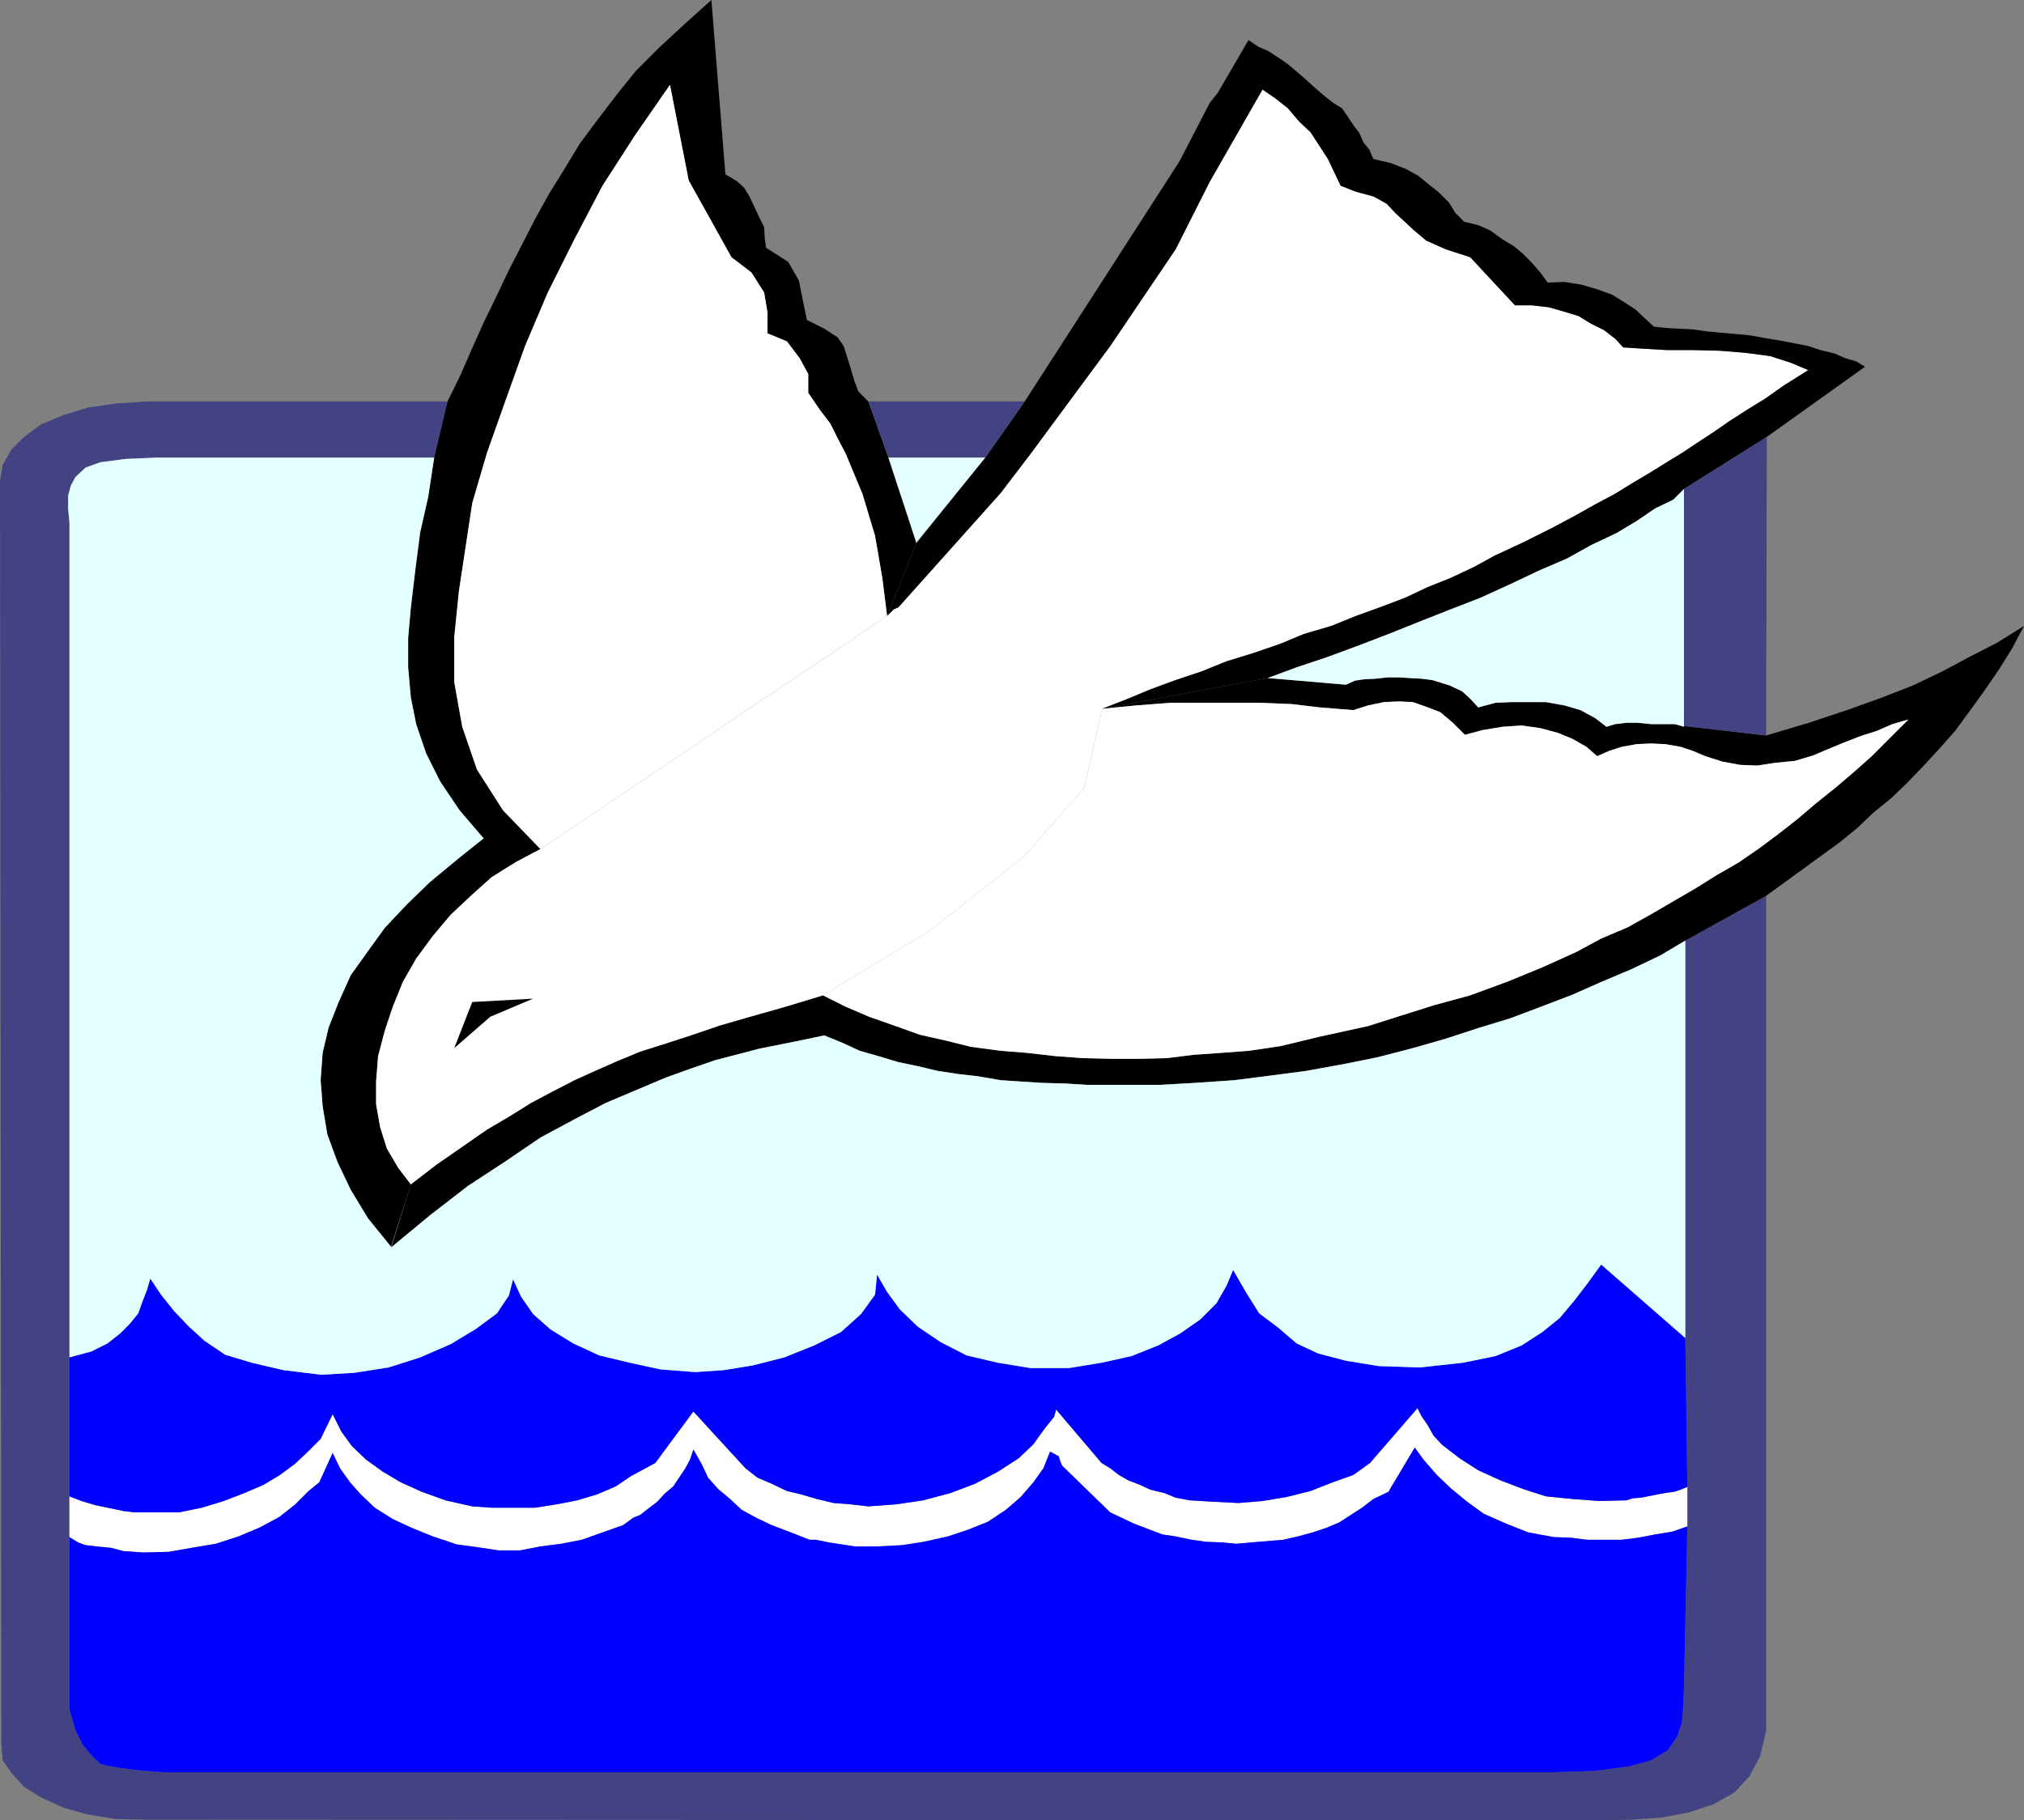
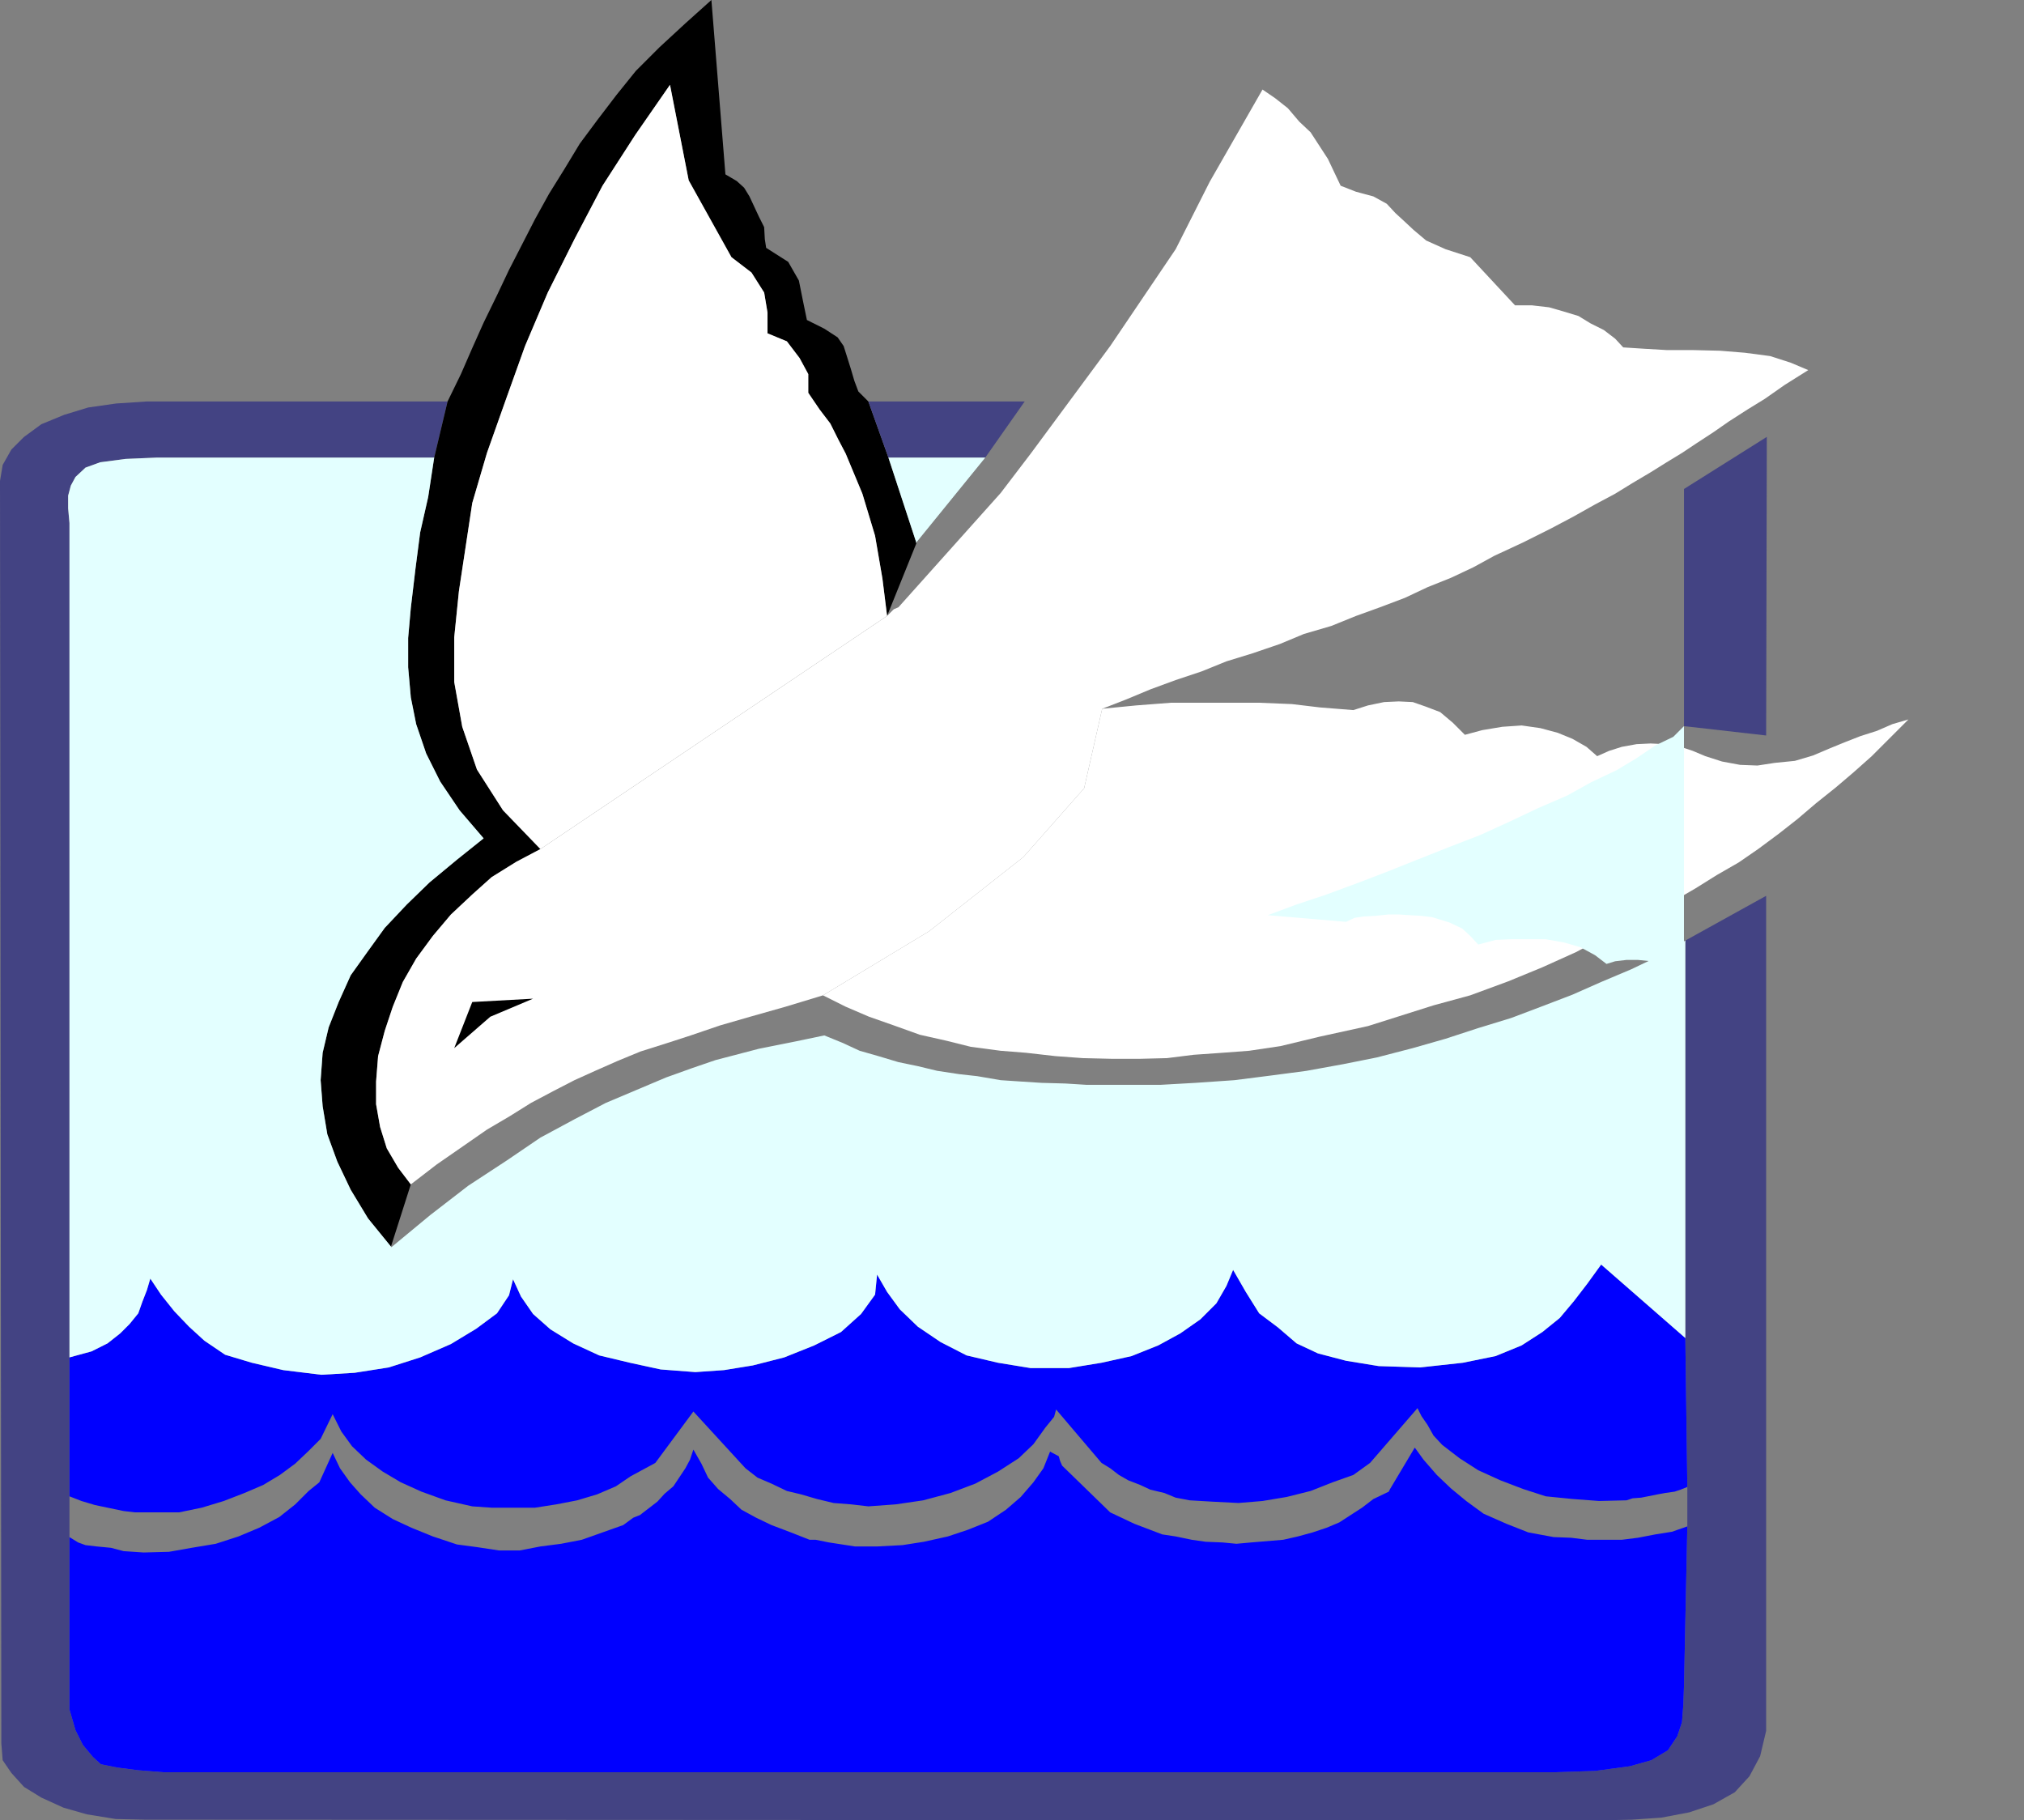
<svg xmlns="http://www.w3.org/2000/svg" xmlns:ns1="http://sodipodi.sourceforge.net/DTD/sodipodi-0.dtd" xmlns:ns2="http://www.inkscape.org/namespaces/inkscape" version="1.0" width="129.553mm" height="116.516mm" id="svg16" ns1:docname="Dove &amp; Water.wmf">
  <rect width="100%" height="100%" fill="#808080" stroke="none" />
  <ns1:namedview id="namedview16" pagecolor="#ffffff" bordercolor="#000000" borderopacity="0.25" ns2:showpageshadow="2" ns2:pageopacity="0.0" ns2:pagecheckerboard="0" ns2:deskcolor="#d1d1d1" ns2:document-units="mm" />
  <defs id="defs1">
    <pattern id="WMFhbasepattern" patternUnits="userSpaceOnUse" width="6" height="6" x="0" y="0" />
  </defs>
  <path style="fill:#434383;fill-opacity:1;fill-rule:evenodd;stroke:none" d="m 408.201,369.267 -0.808,38.624 -0.162,4.525 -0.323,4.202 -1.131,3.394 -2.262,3.394 -4.04,2.424 -5.171,1.454 -8.403,1.131 -10.019,0.323 H 48.157 39.592 l -6.141,-0.485 -5.01,-0.646 -4.04,-0.808 -1.939,-1.778 -2.424,-2.909 -1.778,-3.555 -1.454,-5.01 V 126.537 l -0.323,-3.555 v -3.071 l 0.646,-2.424 1.131,-2.101 2.424,-2.262 3.555,-1.293 6.141,-0.808 7.595,-0.323 h 67.064 l 3.232,-13.575 H 35.39 l -7.272,0.485 -6.787,0.97 -5.818,1.778 -5.494,2.262 -4.202,3.071 -3.07,3.07 L 0.646,112.477 0,116.356 l 0.323,305.434 0.323,4.04 2.101,3.07 3.07,3.394 4.202,2.586 5.333,2.424 5.656,1.616 6.949,1.131 7.11,0.162 352.126,0.162 7.595,-0.162 7.11,-0.485 6.787,-1.293 5.818,-1.939 5.171,-2.909 3.555,-3.879 2.586,-4.848 1.454,-6.141 v -202.006 l -19.554,10.828 v 96.155 l 0.485,36.038 v 9.535 z" id="path1" />
  <path style="fill:#000000;fill-opacity:1;fill-rule:evenodd;stroke:none" d="m 94.536,301.717 4.848,-15.191 -3.07,-4.04 -2.747,-4.687 -1.616,-5.171 -0.97,-5.495 v -5.495 l 0.485,-6.141 1.616,-6.141 1.939,-5.818 2.424,-5.979 3.232,-5.656 4.04,-5.495 4.363,-5.171 5.171,-4.848 4.686,-4.202 5.979,-3.717 5.818,-3.071 -9.05,-9.373 -6.302,-9.858 -3.555,-10.343 -1.939,-10.828 V 154.171 l 1.131,-11.151 1.616,-10.666 1.616,-10.666 3.555,-12.12 4.525,-12.767 4.686,-13.09 5.494,-12.928 6.464,-12.928 6.787,-12.928 7.918,-12.282 8.403,-12.12 4.525,23.11 10.342,18.585 4.848,3.717 3.07,4.848 0.808,4.848 v 5.01 l 4.686,1.939 3.07,4.04 2.101,3.879 v 4.525 l 2.747,4.04 2.586,3.394 1.939,3.879 1.778,3.394 4.04,9.696 3.07,10.181 1.778,10.343 1.131,9.05 7.11,-17.615 -6.787,-20.685 -4.848,-13.575 -2.424,-2.424 -0.97,-2.586 -0.808,-2.747 -0.808,-2.586 -0.97,-3.07 -1.454,-2.101 -3.232,-2.101 -4.202,-2.101 -0.97,-4.687 -0.97,-4.848 -2.586,-4.525 -5.333,-3.394 -0.323,-2.101 -0.162,-2.909 -1.293,-2.586 -1.131,-2.424 -1.131,-2.424 -1.293,-2.101 -1.778,-1.616 -2.747,-1.616 L 172.104,0 l -6.302,5.656 -6.302,5.818 -5.656,5.656 -4.686,5.818 -4.686,6.141 -4.202,5.656 -3.717,6.141 -3.717,5.979 -3.394,6.141 -3.232,6.303 -3.07,5.979 -2.909,6.141 -3.232,6.626 -2.747,6.141 -2.747,6.303 -3.232,6.626 -3.232,13.575 -1.454,9.535 -1.939,8.565 -1.131,8.727 -1.131,9.535 -0.646,7.272 v 7.111 l 0.646,7.272 1.293,6.464 2.424,7.111 3.394,6.787 4.686,6.949 5.818,6.787 -6.464,5.171 -6.626,5.495 -5.494,5.333 -5.333,5.656 -4.202,5.818 -4.04,5.656 -2.909,6.464 -2.424,6.141 -1.454,6.141 -0.485,6.626 0.485,6.303 1.131,6.787 2.424,6.626 3.232,6.787 4.202,6.949 5.656,6.949 v 0 z" id="path2" />
-   <path style="fill:#000000;fill-opacity:1;fill-rule:evenodd;stroke:none" d="m 407.716,227.54 19.554,-10.828 17.776,-12.928 4.363,-3.555 3.717,-3.555 4.363,-3.555 3.878,-3.717 4.04,-4.202 3.878,-4.202 3.717,-4.202 3.555,-4.848 3.394,-4.687 3.555,-5.171 3.232,-5.171 2.909,-5.495 -6.464,4.04 -6.626,3.394 -6.626,3.555 -7.11,3.394 -7.434,2.909 -8.08,2.909 -9.696,3.232 -10.342,3.071 -20.685,-2.424 -1.454,-0.323 h -2.747 -2.909 l -3.232,-0.323 h -2.747 l -2.747,0.323 -2.101,0.646 -2.747,-2.101 -3.555,-1.939 -3.878,-1.131 -4.525,-0.808 h -8.242 l -3.878,0.162 -4.202,1.131 -1.939,-2.101 -1.939,-1.778 -3.07,-1.454 -4.202,-1.293 -2.586,-0.323 -2.909,-0.162 -2.424,-0.162 h -2.747 l -3.07,0.323 -2.909,0.162 -2.101,0.323 -2.101,0.97 -18.907,-1.616 -40.077,7.434 8.242,-0.808 8.403,-0.646 h 7.11 14.221 l 7.918,0.323 6.787,0.808 8.08,0.646 3.555,-1.131 3.878,-0.808 3.555,-0.162 3.394,0.162 3.232,1.131 3.394,1.293 3.07,2.586 2.909,2.909 4.202,-1.131 4.848,-0.808 4.686,-0.323 4.525,0.646 4.202,1.131 3.555,1.454 3.394,1.939 2.586,2.262 2.909,-1.293 3.07,-0.97 3.555,-0.646 3.394,-0.162 3.555,0.162 3.717,0.646 2.909,0.97 3.07,1.293 4.04,1.293 4.363,0.808 4.202,0.162 4.202,-0.646 4.848,-0.485 4.363,-1.293 4.202,-1.778 3.555,-1.454 3.717,-1.454 4.04,-1.293 3.717,-1.616 3.878,-1.131 -4.525,4.525 -4.363,4.363 -4.363,3.879 -4.363,3.717 -4.848,3.879 -4.363,3.717 -4.525,3.555 -5.01,3.717 -4.686,3.232 -5.333,3.071 -5.171,3.232 -5.01,2.909 -5.818,3.394 -5.494,3.07 -6.464,2.747 -5.979,3.232 -8.242,3.717 -8.242,3.394 -9.211,3.394 -8.888,2.424 -15.837,5.01 -11.797,2.586 -9.373,2.262 -7.595,1.131 -6.464,0.485 -6.949,0.485 -6.464,0.808 -6.464,0.162 h -6.949 l -6.949,-0.162 -6.626,-0.485 -7.11,-0.808 -6.141,-0.485 -7.272,-0.97 -5.818,-1.454 -6.464,-1.454 -6.302,-2.262 -5.979,-2.101 -5.656,-2.424 -5.494,-2.747 -9.05,2.747 -8.565,2.424 -7.272,2.101 -7.11,2.424 -5.979,1.939 -6.141,1.939 -5.494,2.262 -5.494,2.424 -5.01,2.262 -5.01,2.586 -5.494,2.909 -5.171,3.232 -5.494,3.232 -5.818,4.04 -6.302,4.363 -6.302,4.848 -4.686,15.191 9.373,-7.757 9.211,-7.111 9.373,-6.141 8.08,-5.495 8.403,-4.525 7.434,-3.879 7.272,-3.07 7.272,-3.071 6.302,-2.262 5.656,-1.939 10.504,-2.747 8.888,-1.778 6.949,-1.454 4.363,1.778 4.202,1.939 4.525,1.293 4.848,1.454 4.686,0.97 4.686,1.131 5.333,0.808 4.363,0.485 5.656,0.97 4.848,0.323 5.01,0.323 5.818,0.162 5.171,0.323 h 17.776 l 8.565,-0.485 9.373,-0.646 8.888,-1.131 8.565,-1.131 8.888,-1.616 8.08,-1.616 8.726,-2.262 7.918,-2.262 7.918,-2.586 7.918,-2.424 7.272,-2.747 7.595,-2.909 6.949,-3.071 7.272,-3.07 7.11,-3.394 z" id="path3" />
-   <path style="fill:#ffffff;fill-opacity:1;fill-rule:evenodd;stroke:none" d="m 408.201,369.267 v -9.535 l -1.616,0.646 -1.454,0.485 -2.262,0.323 -1.778,0.323 -2.424,0.485 -1.616,0.323 -2.101,0.162 -1.454,0.485 -6.626,0.162 -6.464,-0.485 -6.464,-0.646 -5.494,-1.778 -5.494,-2.101 -5.333,-2.424 -4.525,-2.909 -4.202,-3.232 -2.101,-2.262 -1.454,-2.586 -1.454,-2.101 -0.97,-1.939 -11.474,13.252 -4.04,2.909 -5.01,1.778 -5.333,2.101 -5.818,1.454 -5.818,0.97 -5.818,0.485 -6.302,-0.323 -5.494,-0.323 -3.394,-0.646 -2.747,-1.131 -3.394,-0.808 -2.424,-1.131 -2.909,-1.131 -2.262,-1.293 -2.101,-1.616 -2.101,-1.293 -10.989,-12.928 -0.485,1.778 -2.101,2.586 -2.909,4.04 -3.555,3.394 -5.01,3.232 -5.494,2.909 -5.979,2.262 -6.626,1.778 -6.626,0.97 -6.626,0.485 -4.202,-0.485 -4.202,-0.323 -4.04,-0.97 -3.878,-1.131 -3.394,-0.808 -3.717,-1.778 -3.394,-1.454 -2.909,-2.262 -12.605,-13.736 -9.211,12.444 -5.979,3.232 -3.555,2.424 -4.525,1.939 -4.848,1.454 -5.01,0.97 -5.171,0.808 h -5.333 -5.171 l -4.686,-0.323 -6.464,-1.454 -5.818,-2.101 -5.01,-2.262 -4.363,-2.586 -4.04,-2.909 -3.394,-3.232 -2.586,-3.555 -2.101,-4.202 -2.909,5.979 -2.909,2.909 -3.232,3.07 -3.717,2.747 -4.04,2.424 -4.525,1.939 -5.01,1.939 -5.333,1.616 -5.494,1.131 h -3.717 -6.949 l -2.747,-0.323 -3.878,-0.808 -3.07,-0.646 -3.232,-0.97 -2.909,-1.131 v 9.858 l 2.101,1.293 1.778,0.646 2.747,0.323 3.394,0.323 3.07,0.808 2.424,0.162 2.424,0.162 6.141,-0.162 5.494,-0.97 5.818,-0.97 5.494,-1.778 5.01,-2.101 4.848,-2.586 3.878,-3.071 3.232,-3.232 2.586,-2.101 3.232,-7.111 1.778,3.717 2.424,3.394 2.586,2.909 3.394,3.232 4.363,2.747 4.525,2.101 5.171,2.101 5.818,1.939 4.848,0.646 5.333,0.808 h 5.01 l 5.01,-0.97 5.01,-0.646 5.01,-0.97 5.01,-1.778 5.01,-1.778 2.424,-1.778 1.616,-0.646 4.202,-3.232 1.778,-1.939 2.101,-1.778 1.293,-1.939 1.616,-2.424 1.131,-2.101 0.808,-2.424 1.939,3.394 1.616,3.394 2.424,2.747 2.909,2.424 2.747,2.586 3.555,1.939 3.717,1.778 4.686,1.778 4.525,1.778 h 1.454 l 3.232,0.646 6.302,0.97 h 5.333 l 6.141,-0.323 5.171,-0.808 5.818,-1.293 4.848,-1.616 4.848,-1.939 4.363,-2.909 3.555,-3.071 3.07,-3.555 2.424,-3.394 1.616,-4.04 2.101,1.131 0.323,1.131 0.485,1.131 11.635,11.312 2.747,1.293 3.07,1.454 3.394,1.293 3.394,1.293 3.232,0.485 3.878,0.808 3.394,0.485 4.04,0.162 3.394,0.323 3.555,-0.323 3.878,-0.323 3.878,-0.323 3.555,-0.808 3.555,-0.97 3.394,-1.131 3.07,-1.293 2.747,-1.778 2.747,-1.778 2.747,-2.101 3.717,-1.778 0.323,-0.646 5.979,-10.02 2.101,2.909 3.232,3.717 3.394,3.232 3.717,3.07 4.202,3.071 5.494,2.424 5.333,2.101 6.141,1.131 4.202,0.162 3.878,0.485 h 8.403 l 3.878,-0.485 4.202,-0.808 4.04,-0.646 3.717,-1.293 z" id="path4" />
  <path style="fill:#0000ff;fill-opacity:1;fill-rule:evenodd;stroke:none" d="m 408.201,369.267 -3.717,1.293 -4.04,0.646 -4.202,0.808 -3.878,0.485 h -8.403 l -3.878,-0.485 -4.202,-0.162 -6.141,-1.131 -5.333,-2.101 -5.494,-2.424 -4.202,-3.071 -3.717,-3.07 -3.394,-3.232 -3.232,-3.717 -2.101,-2.909 -5.979,10.02 -0.323,0.646 -3.717,1.778 -2.747,2.101 -2.747,1.778 -2.747,1.778 -3.07,1.293 -3.394,1.131 -3.555,0.97 -3.555,0.808 -3.878,0.323 -3.878,0.323 -3.555,0.323 -3.394,-0.323 -4.04,-0.162 -3.394,-0.485 -3.878,-0.808 -3.232,-0.485 -3.394,-1.293 -3.394,-1.293 -3.07,-1.454 -2.747,-1.293 -11.635,-11.312 -0.485,-1.131 -0.323,-1.131 -2.101,-1.131 -1.616,4.04 -2.424,3.394 -3.07,3.555 -3.555,3.071 -4.363,2.909 -4.848,1.939 -4.848,1.616 -5.818,1.293 -5.171,0.808 -6.141,0.323 h -5.333 l -6.302,-0.97 -3.232,-0.646 h -1.454 l -4.525,-1.778 -4.686,-1.778 -3.717,-1.778 -3.555,-1.939 -2.747,-2.586 -2.909,-2.424 -2.424,-2.747 -1.616,-3.394 -1.939,-3.394 -0.808,2.424 -1.131,2.101 -1.616,2.424 -1.293,1.939 -2.101,1.778 -1.778,1.939 -4.202,3.232 -1.616,0.646 -2.424,1.778 -5.01,1.778 -5.01,1.778 -5.01,0.97 -5.01,0.646 -5.01,0.97 h -5.01 l -5.333,-0.808 -4.848,-0.646 -5.818,-1.939 -5.171,-2.101 -4.525,-2.101 -4.363,-2.747 -3.394,-3.232 -2.586,-2.909 -2.424,-3.394 -1.778,-3.717 -3.232,7.111 -2.586,2.101 -3.232,3.232 -3.878,3.071 -4.848,2.586 -5.01,2.101 -5.494,1.778 -5.818,0.97 -5.494,0.97 -6.141,0.162 -2.424,-0.162 -2.424,-0.162 -3.07,-0.808 -3.394,-0.323 -2.747,-0.323 -1.778,-0.646 -2.101,-1.293 v 41.694 l 1.454,5.01 1.778,3.555 2.424,2.909 1.939,1.778 4.04,0.808 5.01,0.646 6.141,0.485 h 8.565 327.724 l 10.019,-0.323 8.403,-1.131 5.171,-1.454 4.04,-2.424 2.262,-3.394 1.131,-3.394 0.323,-4.202 0.162,-4.525 0.808,-38.624 z" id="path5" />
  <path style="fill:#0000ff;fill-opacity:1;fill-rule:evenodd;stroke:none" d="m 408.201,359.733 -0.485,-36.038 -20.362,-17.777 -3.394,4.687 -3.232,4.202 -3.394,4.04 -4.202,3.394 -5.01,3.232 -6.302,2.586 -7.918,1.616 -10.342,1.131 -10.019,-0.323 -7.918,-1.293 -6.787,-1.778 -5.171,-2.424 -4.525,-3.879 -4.525,-3.394 -3.232,-5.171 -3.07,-5.333 -1.616,3.879 -2.424,4.202 -3.878,3.879 -4.848,3.394 -5.333,2.909 -6.464,2.586 -7.272,1.616 -7.918,1.293 h -9.211 l -7.918,-1.293 -7.595,-1.778 -6.302,-3.232 -5.494,-3.717 -4.363,-4.202 -3.07,-4.202 -2.424,-4.202 -0.485,4.848 -3.394,4.687 -4.848,4.363 -6.464,3.232 -7.272,2.909 -7.595,1.939 -6.949,1.131 -6.949,0.485 -8.403,-0.646 -7.434,-1.616 -7.434,-1.778 -6.302,-2.909 -5.494,-3.394 -4.202,-3.717 -2.909,-4.202 -1.939,-4.202 -0.97,3.879 -2.909,4.363 -5.01,3.717 -6.141,3.717 -7.434,3.232 -7.595,2.424 -8.242,1.293 -8.08,0.485 -9.211,-1.131 -7.595,-1.778 -6.464,-1.939 -5.01,-3.394 -3.717,-3.394 -3.555,-3.717 -3.232,-4.04 -2.586,-3.879 -0.808,2.747 -1.131,2.909 -0.97,2.747 -2.101,2.586 -2.262,2.262 -3.07,2.424 -3.878,1.939 -5.333,1.454 v 33.614 l 2.909,1.131 3.232,0.97 3.07,0.646 3.878,0.808 2.747,0.323 h 6.949 3.717 l 5.494,-1.131 5.333,-1.616 5.01,-1.939 4.525,-1.939 4.04,-2.424 3.717,-2.747 3.232,-3.07 2.909,-2.909 2.909,-5.979 2.101,4.202 2.586,3.555 3.394,3.232 4.04,2.909 4.363,2.586 5.01,2.262 5.818,2.101 6.464,1.454 4.686,0.323 h 5.171 5.333 l 5.171,-0.808 5.01,-0.97 4.848,-1.454 4.525,-1.939 3.555,-2.424 5.979,-3.232 9.211,-12.444 12.605,13.736 2.909,2.262 3.394,1.454 3.717,1.778 3.394,0.808 3.878,1.131 4.04,0.97 4.202,0.323 4.202,0.485 6.626,-0.485 6.626,-0.97 6.626,-1.778 5.979,-2.262 5.494,-2.909 5.01,-3.232 3.555,-3.394 2.909,-4.04 2.101,-2.586 0.485,-1.778 10.989,12.928 2.101,1.293 2.101,1.616 2.262,1.293 2.909,1.131 2.424,1.131 3.394,0.808 2.747,1.131 3.394,0.646 5.494,0.323 6.302,0.323 5.818,-0.485 5.818,-0.97 5.818,-1.454 5.333,-2.101 5.01,-1.778 4.04,-2.909 11.474,-13.252 0.97,1.939 1.454,2.101 1.454,2.586 2.101,2.262 4.202,3.232 4.525,2.909 5.333,2.424 5.494,2.101 5.494,1.778 6.464,0.646 6.464,0.485 6.626,-0.162 1.454,-0.485 2.101,-0.162 1.616,-0.323 2.424,-0.485 1.778,-0.323 2.262,-0.323 1.454,-0.485 1.616,-0.646 z" id="path6" />
  <path style="fill:#e3ffff;fill-opacity:1;fill-rule:evenodd;stroke:none" d="m 407.716,323.695 v -96.155 l -5.979,3.555 -7.11,3.394 -7.272,3.07 -6.949,3.071 -7.595,2.909 -7.272,2.747 -7.918,2.424 -7.918,2.586 -7.918,2.262 -8.726,2.262 -8.08,1.616 -8.888,1.616 -8.565,1.131 -8.888,1.131 -9.373,0.646 -8.565,0.485 H 262.923 l -5.171,-0.323 -5.818,-0.162 -5.01,-0.323 -4.848,-0.323 -5.656,-0.97 -4.363,-0.485 -5.333,-0.808 -4.686,-1.131 -4.686,-0.97 -4.848,-1.454 -4.525,-1.293 -4.202,-1.939 -4.363,-1.778 -6.949,1.454 -8.888,1.778 -10.504,2.747 -5.656,1.939 -6.302,2.262 -7.272,3.071 -7.272,3.07 -7.434,3.879 -8.403,4.525 -8.08,5.495 -9.373,6.141 -9.211,7.111 -9.373,7.757 -5.656,-6.949 -4.202,-6.949 -3.232,-6.787 -2.424,-6.626 -1.131,-6.787 -0.485,-6.303 0.485,-6.626 1.454,-6.141 2.424,-6.141 2.909,-6.464 4.04,-5.656 4.202,-5.818 5.333,-5.656 5.494,-5.333 6.626,-5.495 6.464,-5.171 -5.818,-6.787 -4.686,-6.949 -3.394,-6.787 -2.424,-7.111 -1.293,-6.464 -0.646,-7.272 v -7.111 l 0.646,-7.272 1.131,-9.535 1.131,-8.727 1.939,-8.565 1.454,-9.535 H 37.976 l -7.595,0.323 -6.141,0.808 -3.555,1.293 -2.424,2.262 -1.131,2.101 -0.646,2.424 v 3.071 l 0.323,3.555 v 201.845 l 5.333,-1.454 3.878,-1.939 3.07,-2.424 2.262,-2.262 2.101,-2.586 0.97,-2.747 1.131,-2.909 0.808,-2.747 2.586,3.879 3.232,4.04 3.555,3.717 3.717,3.394 5.01,3.394 6.464,1.939 7.595,1.778 9.211,1.131 8.08,-0.485 8.242,-1.293 7.595,-2.424 7.434,-3.232 6.141,-3.717 5.01,-3.717 2.909,-4.363 0.97,-3.879 1.939,4.202 2.909,4.202 4.202,3.717 5.494,3.394 6.302,2.909 7.434,1.778 7.434,1.616 8.403,0.646 6.949,-0.485 6.949,-1.131 7.595,-1.939 7.272,-2.909 6.464,-3.232 4.848,-4.363 3.394,-4.687 0.485,-4.848 2.424,4.202 3.07,4.202 4.363,4.202 5.494,3.717 6.302,3.232 7.595,1.778 7.918,1.293 h 9.211 l 7.918,-1.293 7.272,-1.616 6.464,-2.586 5.333,-2.909 4.848,-3.394 3.878,-3.879 2.424,-4.202 1.616,-3.879 3.07,5.333 3.232,5.171 4.525,3.394 4.525,3.879 5.171,2.424 6.787,1.778 7.918,1.293 10.019,0.323 10.342,-1.131 7.918,-1.616 6.302,-2.586 5.01,-3.232 4.202,-3.394 3.394,-4.04 3.232,-4.202 3.394,-4.687 z" id="path7" />
  <path style="fill:#ffffff;fill-opacity:1;fill-rule:evenodd;stroke:none" d="m 99.384,286.526 6.302,-4.848 6.302,-4.363 5.818,-4.04 5.494,-3.232 5.171,-3.232 5.494,-2.909 5.01,-2.586 5.01,-2.262 5.494,-2.424 5.494,-2.262 6.141,-1.939 5.979,-1.939 7.11,-2.424 7.272,-2.101 8.565,-2.424 9.05,-2.747 25.694,-15.514 22.786,-17.938 14.706,-16.645 4.363,-19.231 5.818,-2.262 5.818,-2.424 6.141,-2.262 6.302,-2.101 5.979,-2.424 6.302,-1.939 6.626,-2.262 5.818,-2.424 6.626,-1.939 5.979,-2.424 5.818,-2.101 5.979,-2.262 5.494,-2.586 5.656,-2.262 5.494,-2.586 5.01,-2.747 6.949,-3.232 6.787,-3.394 5.494,-2.909 5.171,-2.909 4.848,-2.586 4.202,-2.586 4.363,-2.586 3.878,-2.424 3.717,-2.262 3.394,-2.262 4.202,-2.747 3.717,-2.586 4.525,-2.909 4.202,-2.586 4.848,-3.394 5.656,-3.555 -4.202,-1.778 -5.01,-1.616 -6.141,-0.808 -5.979,-0.485 -6.626,-0.162 h -6.302 l -5.494,-0.323 -5.01,-0.323 -1.939,-2.101 -2.747,-2.101 -3.232,-1.616 -2.909,-1.778 -3.717,-1.131 -3.394,-0.97 -4.202,-0.485 h -4.04 l -10.827,-11.636 -5.979,-1.939 -4.686,-2.101 -3.07,-2.586 -2.424,-2.262 -1.939,-1.778 -2.101,-2.262 -3.232,-1.778 -4.202,-1.131 -3.717,-1.454 -1.616,-3.394 -1.454,-3.07 -2.101,-3.232 -2.101,-3.232 -2.747,-2.586 -2.747,-3.232 -3.07,-2.424 -3.07,-2.101 -12.766,22.301 -8.242,16.322 -15.837,23.433 -19.23,26.018 -7.272,9.535 -24.725,27.634 -1.131,0.485 -1.616,1.616 -83.87,56.4 -5.818,3.071 -5.979,3.717 -4.686,4.202 -5.171,4.848 -4.363,5.171 -4.04,5.495 -3.232,5.656 -2.424,5.979 -1.939,5.818 -1.616,6.141 -0.485,6.141 v 5.495 l 0.97,5.495 1.616,5.171 2.747,4.687 3.07,4.04 z" id="path8" />
  <path style="fill:#ffffff;fill-opacity:1;fill-rule:evenodd;stroke:none" d="m 199.091,240.791 5.494,2.747 5.656,2.424 5.979,2.101 6.302,2.262 6.464,1.454 5.818,1.454 7.272,0.97 6.141,0.485 7.11,0.808 6.626,0.485 6.949,0.162 h 6.949 l 6.464,-0.162 6.464,-0.808 6.949,-0.485 6.464,-0.485 7.595,-1.131 9.373,-2.262 11.797,-2.586 15.837,-5.01 8.888,-2.424 9.211,-3.394 8.242,-3.394 8.242,-3.717 5.979,-3.232 6.464,-2.747 5.494,-3.07 5.818,-3.394 5.01,-2.909 5.171,-3.232 5.333,-3.071 4.686,-3.232 5.01,-3.717 4.525,-3.555 4.363,-3.717 4.848,-3.879 4.363,-3.717 4.363,-3.879 4.363,-4.363 4.525,-4.525 -3.878,1.131 -3.717,1.616 -4.04,1.293 -3.717,1.454 -3.555,1.454 -4.202,1.778 -4.363,1.293 -4.848,0.485 -4.202,0.646 -4.202,-0.162 -4.363,-0.808 -4.04,-1.293 -3.07,-1.293 -2.909,-0.97 -3.717,-0.646 -3.555,-0.162 -3.394,0.162 -3.555,0.646 -3.07,0.97 -2.909,1.293 -2.586,-2.262 -3.394,-1.939 -3.555,-1.454 -4.202,-1.131 -4.525,-0.646 -4.686,0.323 -4.848,0.808 -4.202,1.131 -2.909,-2.909 -3.07,-2.586 -3.394,-1.293 -3.232,-1.131 -3.394,-0.162 -3.555,0.162 -3.878,0.808 -3.555,1.131 -8.08,-0.646 -6.787,-0.808 -7.918,-0.323 h -14.221 -7.11 l -8.403,0.646 -8.242,0.808 -4.363,19.231 -14.706,16.645 -22.786,17.938 z" id="path9" />
  <path style="fill:#ffffff;fill-opacity:1;fill-rule:evenodd;stroke:none" d="m 214.605,149 -1.131,-9.05 -1.778,-10.343 -3.07,-10.181 -4.04,-9.696 -1.778,-3.394 -1.939,-3.879 -2.586,-3.394 -2.747,-4.04 v -4.525 l -2.101,-3.879 -3.07,-4.04 -4.686,-1.939 v -5.01 l -0.808,-4.848 -3.07,-4.848 -4.848,-3.717 -10.342,-18.585 -4.525,-23.11 -8.403,12.12 -7.918,12.282 -6.787,12.928 -6.464,12.928 -5.494,12.928 -4.686,13.09 -4.525,12.767 -3.555,12.12 -1.616,10.666 -1.616,10.666 -1.131,11.151 v 10.828 l 1.939,10.828 3.555,10.343 6.302,9.858 9.05,9.373 z" id="path10" />
-   <path style="fill:#000000;fill-opacity:1;fill-rule:evenodd;stroke:none" d="m 266.64,171.463 40.077,-7.434 6.949,-2.586 7.272,-2.424 7.434,-2.747 7.595,-2.909 7.272,-2.909 7.757,-3.07 7.11,-2.747 7.434,-3.394 6.464,-3.07 7.11,-3.071 5.818,-3.232 6.141,-2.909 4.848,-2.909 4.525,-3.07 4.363,-2.101 2.586,-2.586 20.038,-12.605 23.755,-16.969 -2.101,-1.293 -2.747,-0.808 -2.586,-1.131 -3.394,-0.808 -2.909,-0.97 -3.232,-0.646 -3.394,-0.646 -3.878,-0.646 -3.555,-0.646 -3.394,-0.323 -3.717,-0.323 -3.394,-0.323 -3.394,-0.485 -3.394,-0.162 -2.909,-0.162 -3.07,-0.323 -2.101,-1.939 -2.424,-2.262 -2.747,-1.778 -2.909,-1.778 -3.555,-1.293 -3.878,-1.131 -4.04,-0.646 -4.04,0.162 -1.778,-2.424 -2.101,-2.424 -2.101,-2.101 -2.101,-1.778 -2.909,-1.778 -2.909,-2.101 -2.909,-1.293 -3.394,-0.808 -2.101,-2.101 -1.616,-2.586 -2.424,-2.424 -2.424,-1.939 -2.586,-2.101 -2.909,-1.616 -3.717,-1.454 -4.202,-0.97 -0.97,-2.262 -1.454,-1.778 -0.97,-2.262 -1.131,-1.454 -1.616,-2.424 -1.454,-2.101 -2.101,-1.293 -2.262,-1.778 -2.262,-1.939 -2.101,-1.939 -2.262,-1.939 -2.101,-1.778 -2.101,-1.454 -2.747,-1.778 -2.262,-0.97 -2.424,-1.616 -7.434,12.767 -1.939,2.424 -7.272,14.06 -37.491,58.178 -9.534,13.575 -16.645,20.685 -7.11,17.615 1.616,-1.616 1.131,-0.485 24.725,-27.634 7.272,-9.535 19.23,-26.018 15.837,-23.433 8.242,-16.322 12.766,-22.301 3.07,2.101 3.07,2.424 2.747,3.232 2.747,2.586 2.101,3.232 2.101,3.232 1.454,3.07 1.616,3.394 3.717,1.454 4.202,1.131 3.232,1.778 2.101,2.262 1.939,1.778 2.424,2.262 3.07,2.586 4.686,2.101 5.979,1.939 10.827,11.636 h 4.04 l 4.202,0.485 3.394,0.97 3.717,1.131 2.909,1.778 3.232,1.616 2.747,2.101 1.939,2.101 5.01,0.323 5.494,0.323 h 6.302 l 6.626,0.162 5.979,0.485 6.141,0.808 5.01,1.616 4.202,1.778 -5.656,3.555 -4.848,3.394 -4.202,2.586 -4.525,2.909 -3.717,2.586 -4.202,2.747 -3.394,2.262 -3.717,2.262 -3.878,2.424 -4.363,2.586 -4.202,2.586 -4.848,2.586 -5.171,2.909 -5.494,2.909 -6.787,3.394 -6.949,3.232 -5.01,2.747 -5.494,2.586 -5.656,2.262 -5.494,2.586 -5.979,2.262 -5.818,2.101 -5.979,2.424 -6.626,1.939 -5.818,2.424 -6.626,2.262 -6.302,1.939 -5.979,2.424 -6.302,2.101 -6.141,2.262 -5.818,2.424 z" id="path11" />
-   <path style="fill:#e3ffff;fill-opacity:1;fill-rule:evenodd;stroke:none" d="m 407.393,175.665 v -57.37 l -2.586,2.586 -4.363,2.101 -4.525,3.07 -4.848,2.909 -6.141,2.909 -5.818,3.232 -7.11,3.071 -6.464,3.07 -7.434,3.394 -7.11,2.747 -7.757,3.07 -7.272,2.909 -7.595,2.909 -7.434,2.747 -7.272,2.424 -6.949,2.586 18.907,1.616 2.101,-0.97 2.101,-0.323 2.909,-0.162 3.07,-0.323 h 2.747 l 2.424,0.162 2.909,0.162 2.586,0.323 4.202,1.293 3.07,1.454 1.939,1.778 1.939,2.101 4.202,-1.131 3.878,-0.162 h 8.242 l 4.525,0.808 3.878,1.131 3.555,1.939 2.747,2.101 2.101,-0.646 2.747,-0.323 h 2.747 l 3.232,0.323 h 2.909 2.747 l 2.262,0.646 v 0 z" id="path12" />
+   <path style="fill:#e3ffff;fill-opacity:1;fill-rule:evenodd;stroke:none" d="m 407.393,175.665 l -2.586,2.586 -4.363,2.101 -4.525,3.07 -4.848,2.909 -6.141,2.909 -5.818,3.232 -7.11,3.071 -6.464,3.07 -7.434,3.394 -7.11,2.747 -7.757,3.07 -7.272,2.909 -7.595,2.909 -7.434,2.747 -7.272,2.424 -6.949,2.586 18.907,1.616 2.101,-0.97 2.101,-0.323 2.909,-0.162 3.07,-0.323 h 2.747 l 2.424,0.162 2.909,0.162 2.586,0.323 4.202,1.293 3.07,1.454 1.939,1.778 1.939,2.101 4.202,-1.131 3.878,-0.162 h 8.242 l 4.525,0.808 3.878,1.131 3.555,1.939 2.747,2.101 2.101,-0.646 2.747,-0.323 h 2.747 l 3.232,0.323 h 2.909 2.747 l 2.262,0.646 v 0 z" id="path12" />
  <path style="fill:#434383;fill-opacity:1;fill-rule:evenodd;stroke:none" d="m 407.393,175.665 19.877,2.262 0.162,-72.237 -20.038,12.605 v 57.531 0 z" id="path13" />
  <path style="fill:#434383;fill-opacity:1;fill-rule:evenodd;stroke:none" d="m 238.36,110.699 9.534,-13.575 h -37.814 l 4.848,13.575 h 23.432 z" id="path14" />
  <path style="fill:#e3ffff;fill-opacity:1;fill-rule:evenodd;stroke:none" d="m 221.553,131.385 16.806,-20.685 h -23.432 l 6.787,20.685 v 0 z" id="path15" />
  <path style="fill:#000000;fill-opacity:1;fill-rule:evenodd;stroke:none" d="m 109.888,253.558 8.726,-7.595 10.342,-4.363 -14.706,0.808 z" id="path16" />
</svg>